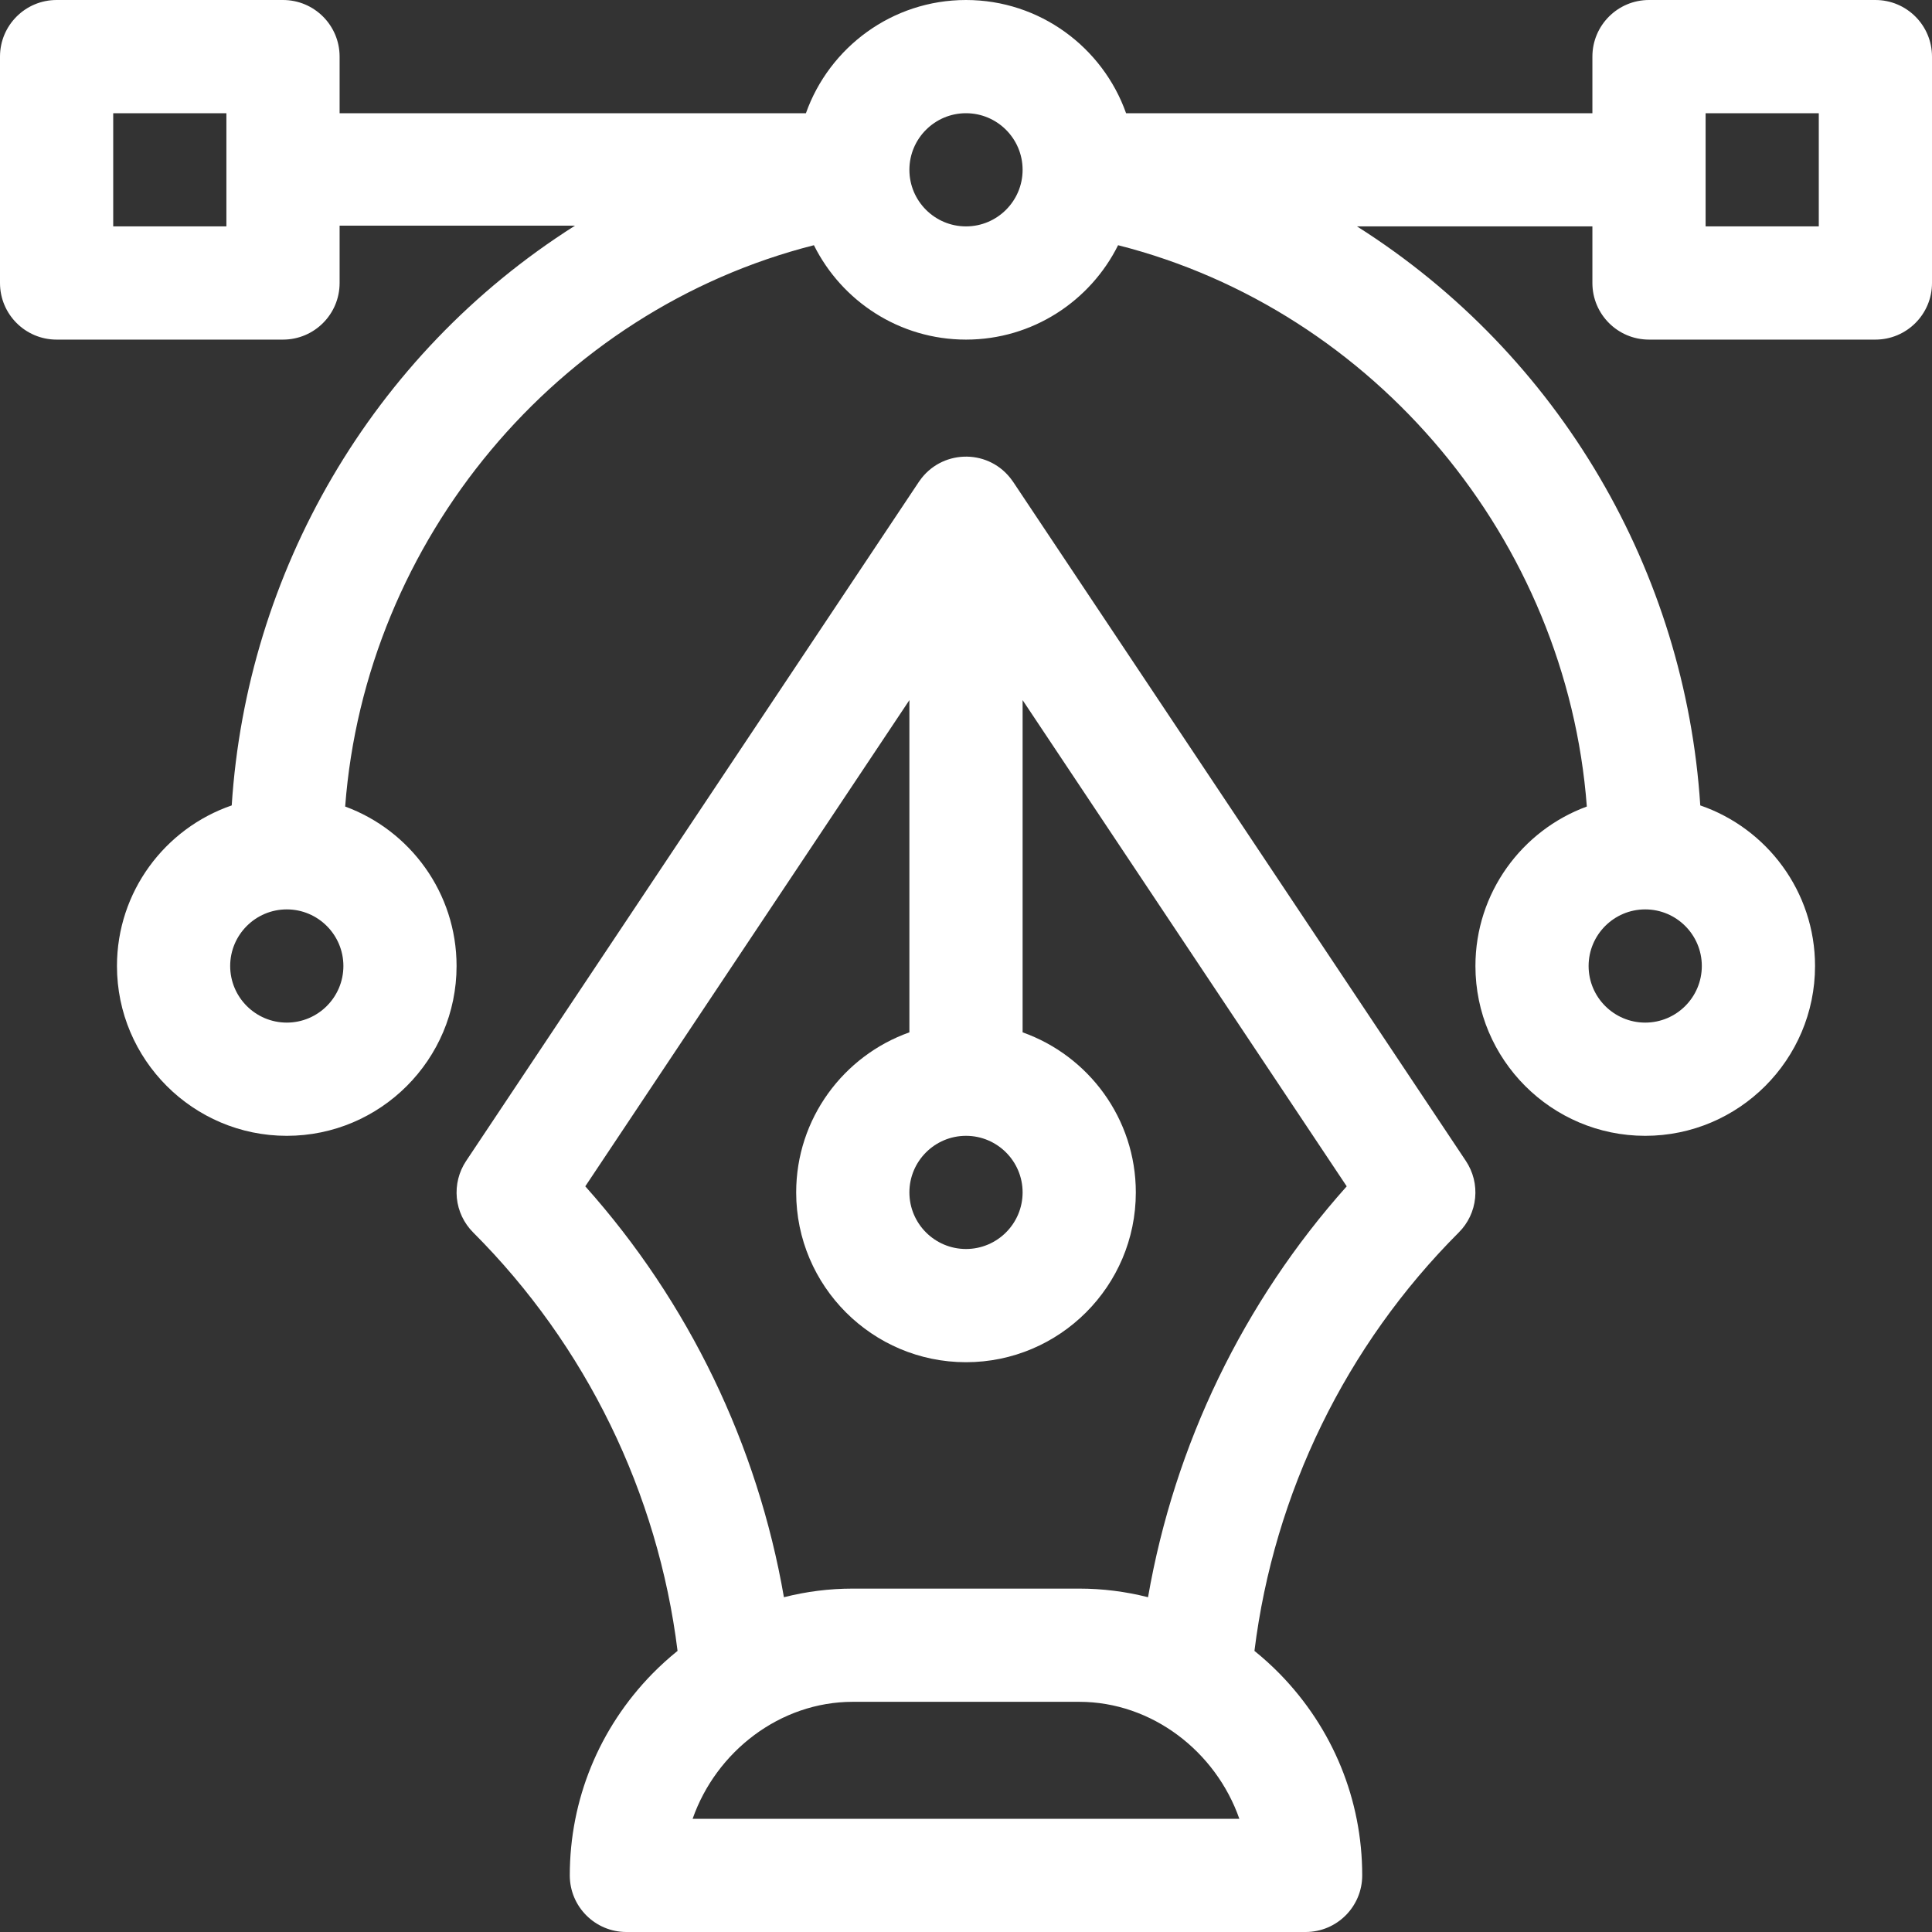
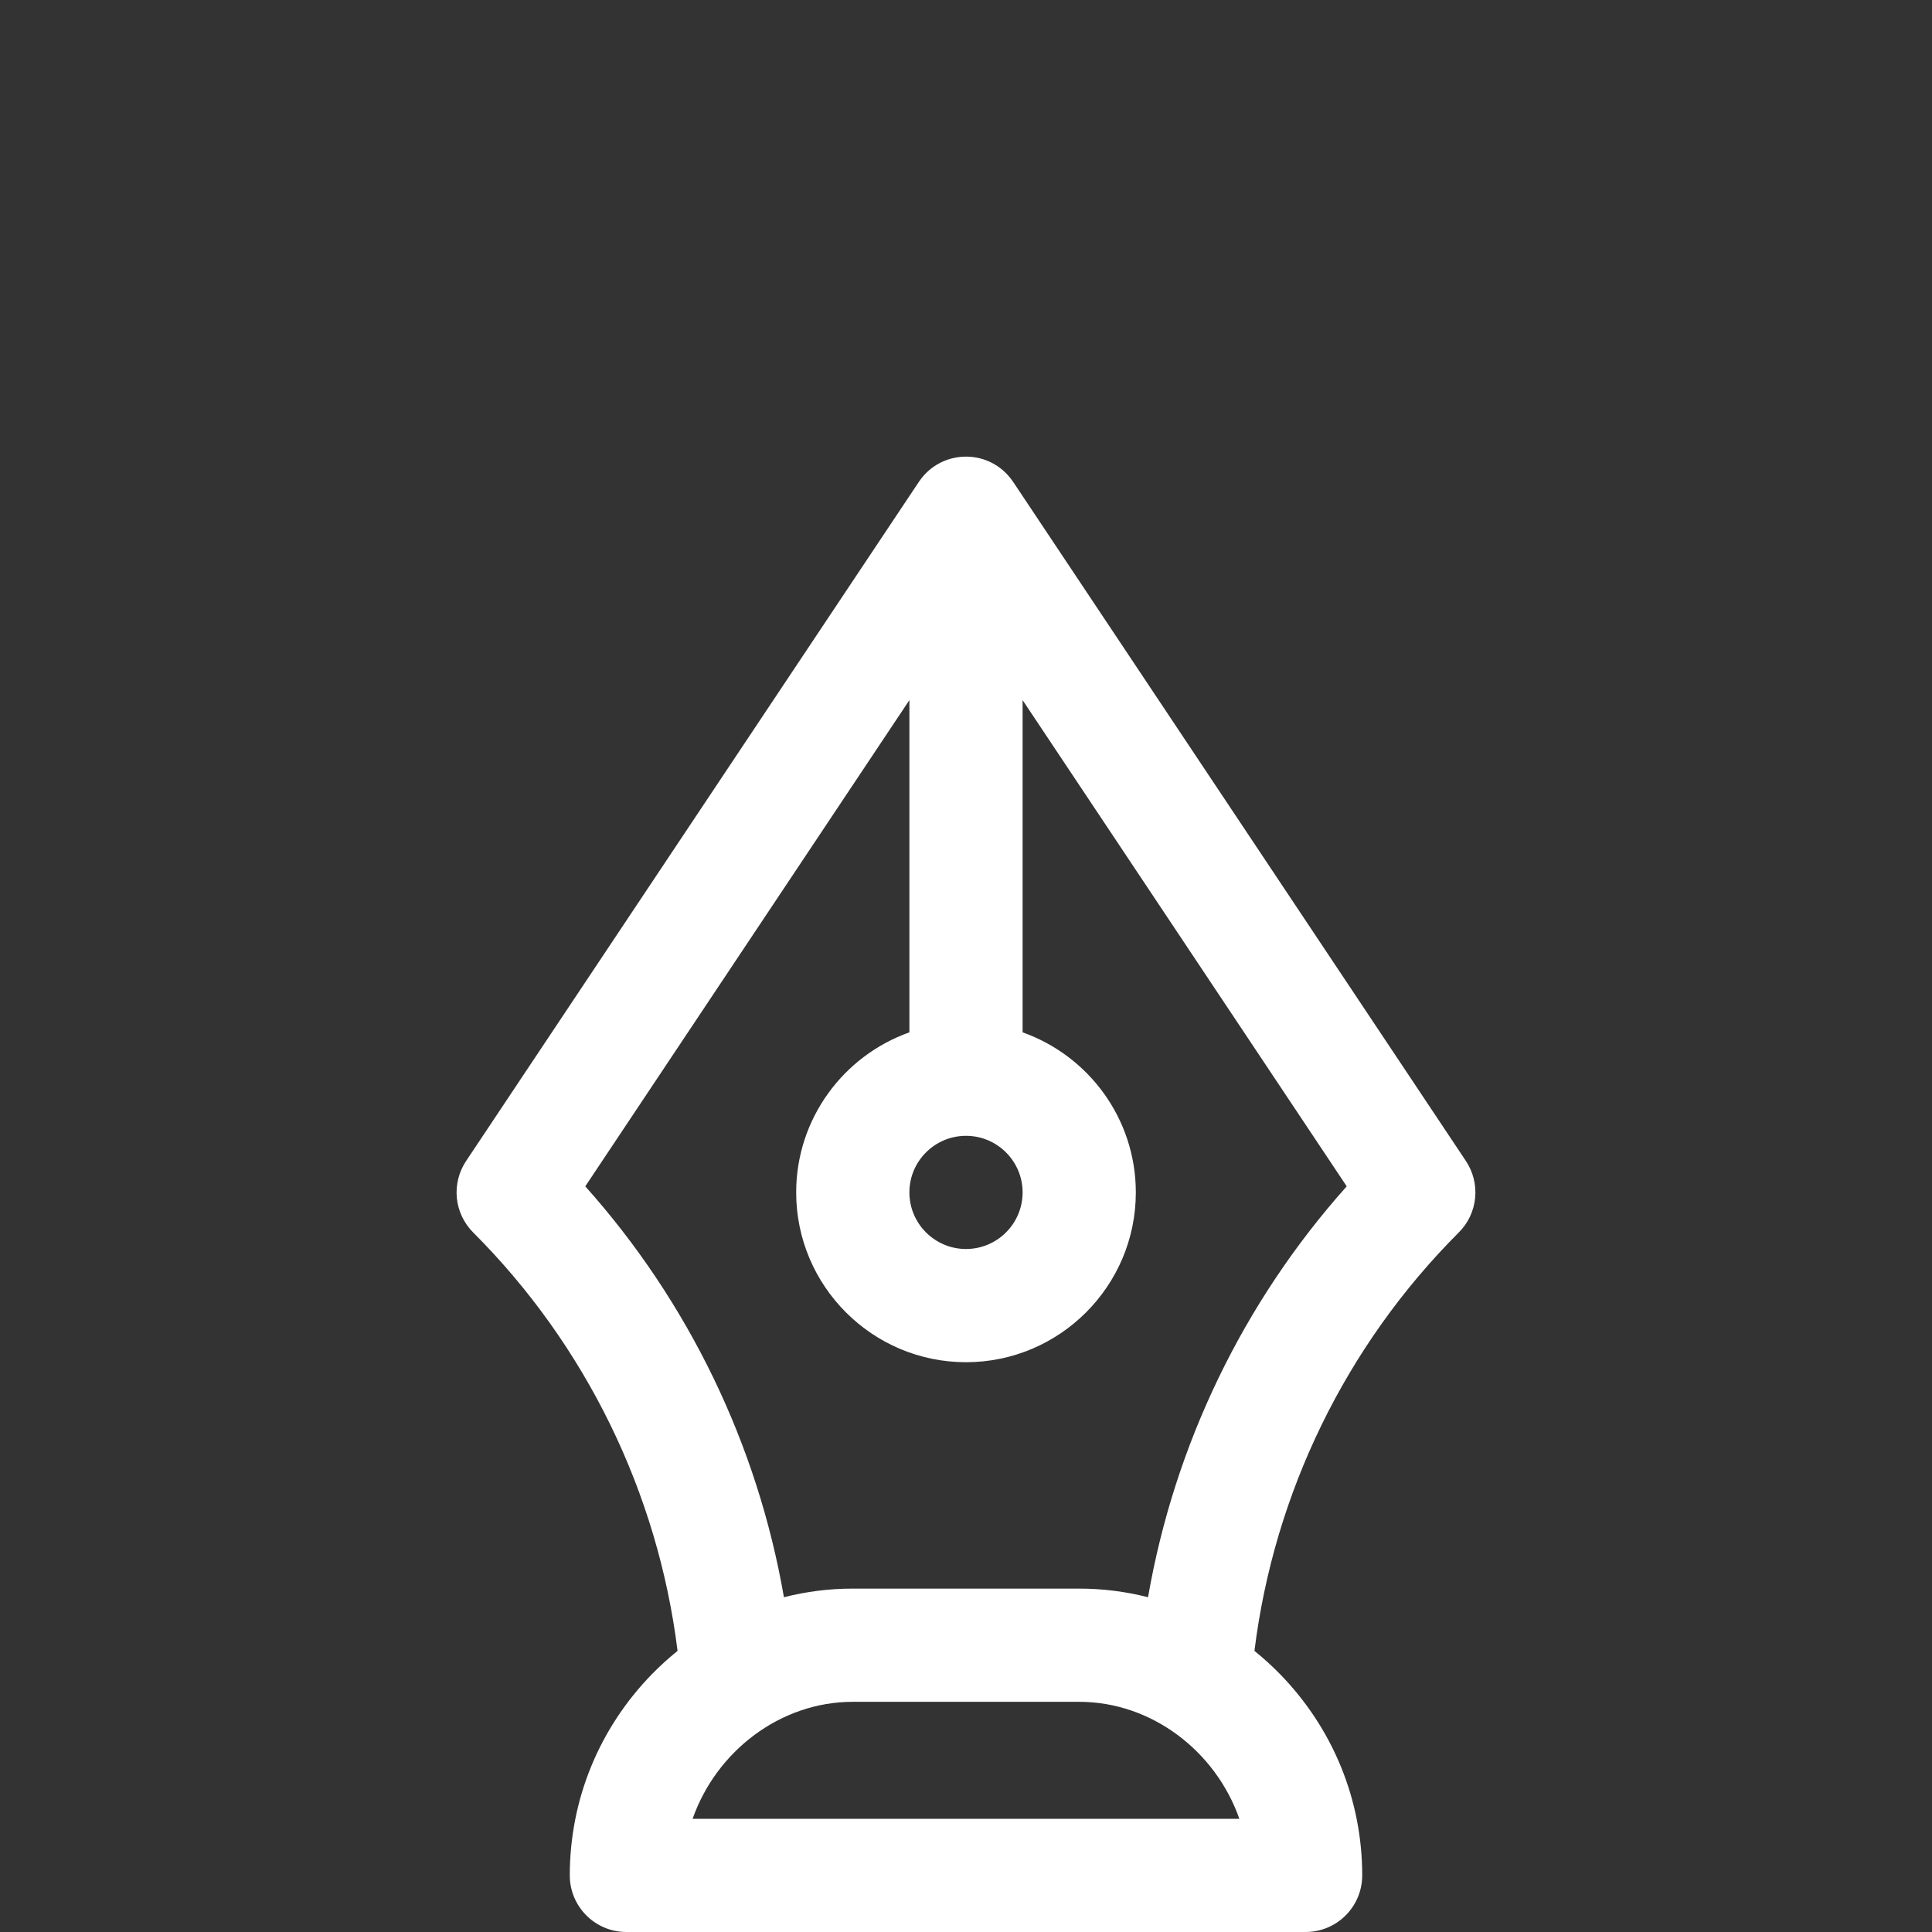
<svg xmlns="http://www.w3.org/2000/svg" width="50" height="50" viewBox="0 0 50 50" fill="none">
  <rect x="0" y="0" width="50" height="50" fill="#333333" stroke="none" />
-   <path d="M48.535 0H42.676C41.867 0 41.211 0.656 41.211 1.465V2.93H29.143C28.538 1.225 26.91 0 25 0C23.09 0 21.462 1.225 20.857 2.93H8.789V1.465C8.789 0.656 8.133 0 7.324 0H1.465C0.656 0 0 0.656 0 1.465V7.324C0 8.133 0.656 8.789 1.465 8.789H7.324C8.133 8.789 8.789 8.133 8.789 7.324V5.84H14.881C9.596 9.187 6.383 14.841 5.997 20.844C4.271 21.437 3.027 23.076 3.027 25C3.027 27.423 4.999 29.395 7.422 29.395C9.845 29.395 11.816 27.423 11.816 25C11.816 23.107 10.614 21.49 8.933 20.873C9.453 13.974 14.421 8.032 21.064 6.346C21.784 7.792 23.277 8.789 25 8.789C26.723 8.789 28.216 7.792 28.936 6.346C35.579 8.032 40.547 13.974 41.067 20.873C39.386 21.49 38.184 23.107 38.184 25C38.184 27.423 40.155 29.395 42.578 29.395C45.001 29.395 46.973 27.423 46.973 25C46.973 23.076 45.729 21.437 44.003 20.844C43.616 14.829 40.394 9.2 35.119 5.859H41.211V7.324C41.211 8.133 41.867 8.789 42.676 8.789H48.535C49.344 8.789 50 8.133 50 7.324V1.465C50 0.656 49.344 0 48.535 0ZM5.859 5.859H2.93V2.93H5.859V5.859ZM7.422 26.465C6.614 26.465 5.957 25.808 5.957 25C5.957 24.192 6.614 23.535 7.422 23.535C8.23 23.535 8.887 24.192 8.887 25C8.887 25.808 8.23 26.465 7.422 26.465ZM25 5.859C24.192 5.859 23.535 5.202 23.535 4.395C23.535 3.587 24.192 2.93 25 2.93C25.808 2.93 26.465 3.587 26.465 4.395C26.465 5.202 25.808 5.859 25 5.859ZM42.578 23.535C43.386 23.535 44.043 24.192 44.043 25C44.043 25.808 43.386 26.465 42.578 26.465C41.77 26.465 41.113 25.808 41.113 25C41.113 24.192 41.77 23.535 42.578 23.535ZM47.07 5.859H44.141V2.93H47.07V5.859Z" fill="white" />
  <path d="M37.938 30.047L26.219 12.469L26.217 12.467C26.213 12.461 26.209 12.455 26.204 12.448C26.184 12.419 26.163 12.391 26.141 12.364C25.524 11.597 24.348 11.649 23.796 12.448C23.791 12.455 23.787 12.461 23.782 12.467L23.781 12.469L12.062 30.047C11.875 30.329 11.79 30.667 11.823 31.004C11.857 31.341 12.006 31.656 12.245 31.895C15.168 34.818 17.028 38.638 17.535 42.725C17.305 42.91 17.086 43.109 16.88 43.319C15.504 44.727 14.746 46.579 14.746 48.535C14.746 49.344 15.402 50 16.211 50H33.789C34.598 50 35.254 49.344 35.254 48.535C35.254 46.579 34.496 44.727 33.12 43.319C32.914 43.109 32.695 42.91 32.465 42.725C32.972 38.638 34.832 34.818 37.754 31.895C37.994 31.656 38.143 31.341 38.176 31.004C38.21 30.667 38.125 30.329 37.938 30.047ZM25 29.395C25.808 29.395 26.465 30.052 26.465 30.859C26.465 31.667 25.808 32.324 25 32.324C24.192 32.324 23.535 31.667 23.535 30.859C23.535 30.052 24.192 29.395 25 29.395ZM17.925 47.07C18.535 45.329 20.187 44.043 22.07 44.043H27.93C29.813 44.043 31.465 45.329 32.074 47.07H17.925ZM29.711 41.336C29.129 41.188 28.53 41.113 27.93 41.113H22.07C21.462 41.113 20.865 41.189 20.288 41.336C19.603 37.388 17.823 33.698 15.147 30.702L23.535 18.119V26.717C21.83 27.322 20.605 28.95 20.605 30.86C20.605 33.283 22.577 35.254 25 35.254C27.423 35.254 29.395 33.283 29.395 30.86C29.395 28.95 28.17 27.322 26.465 26.717V18.119L34.853 30.702C32.177 33.697 30.397 37.388 29.711 41.336Z" fill="white" />
</svg>